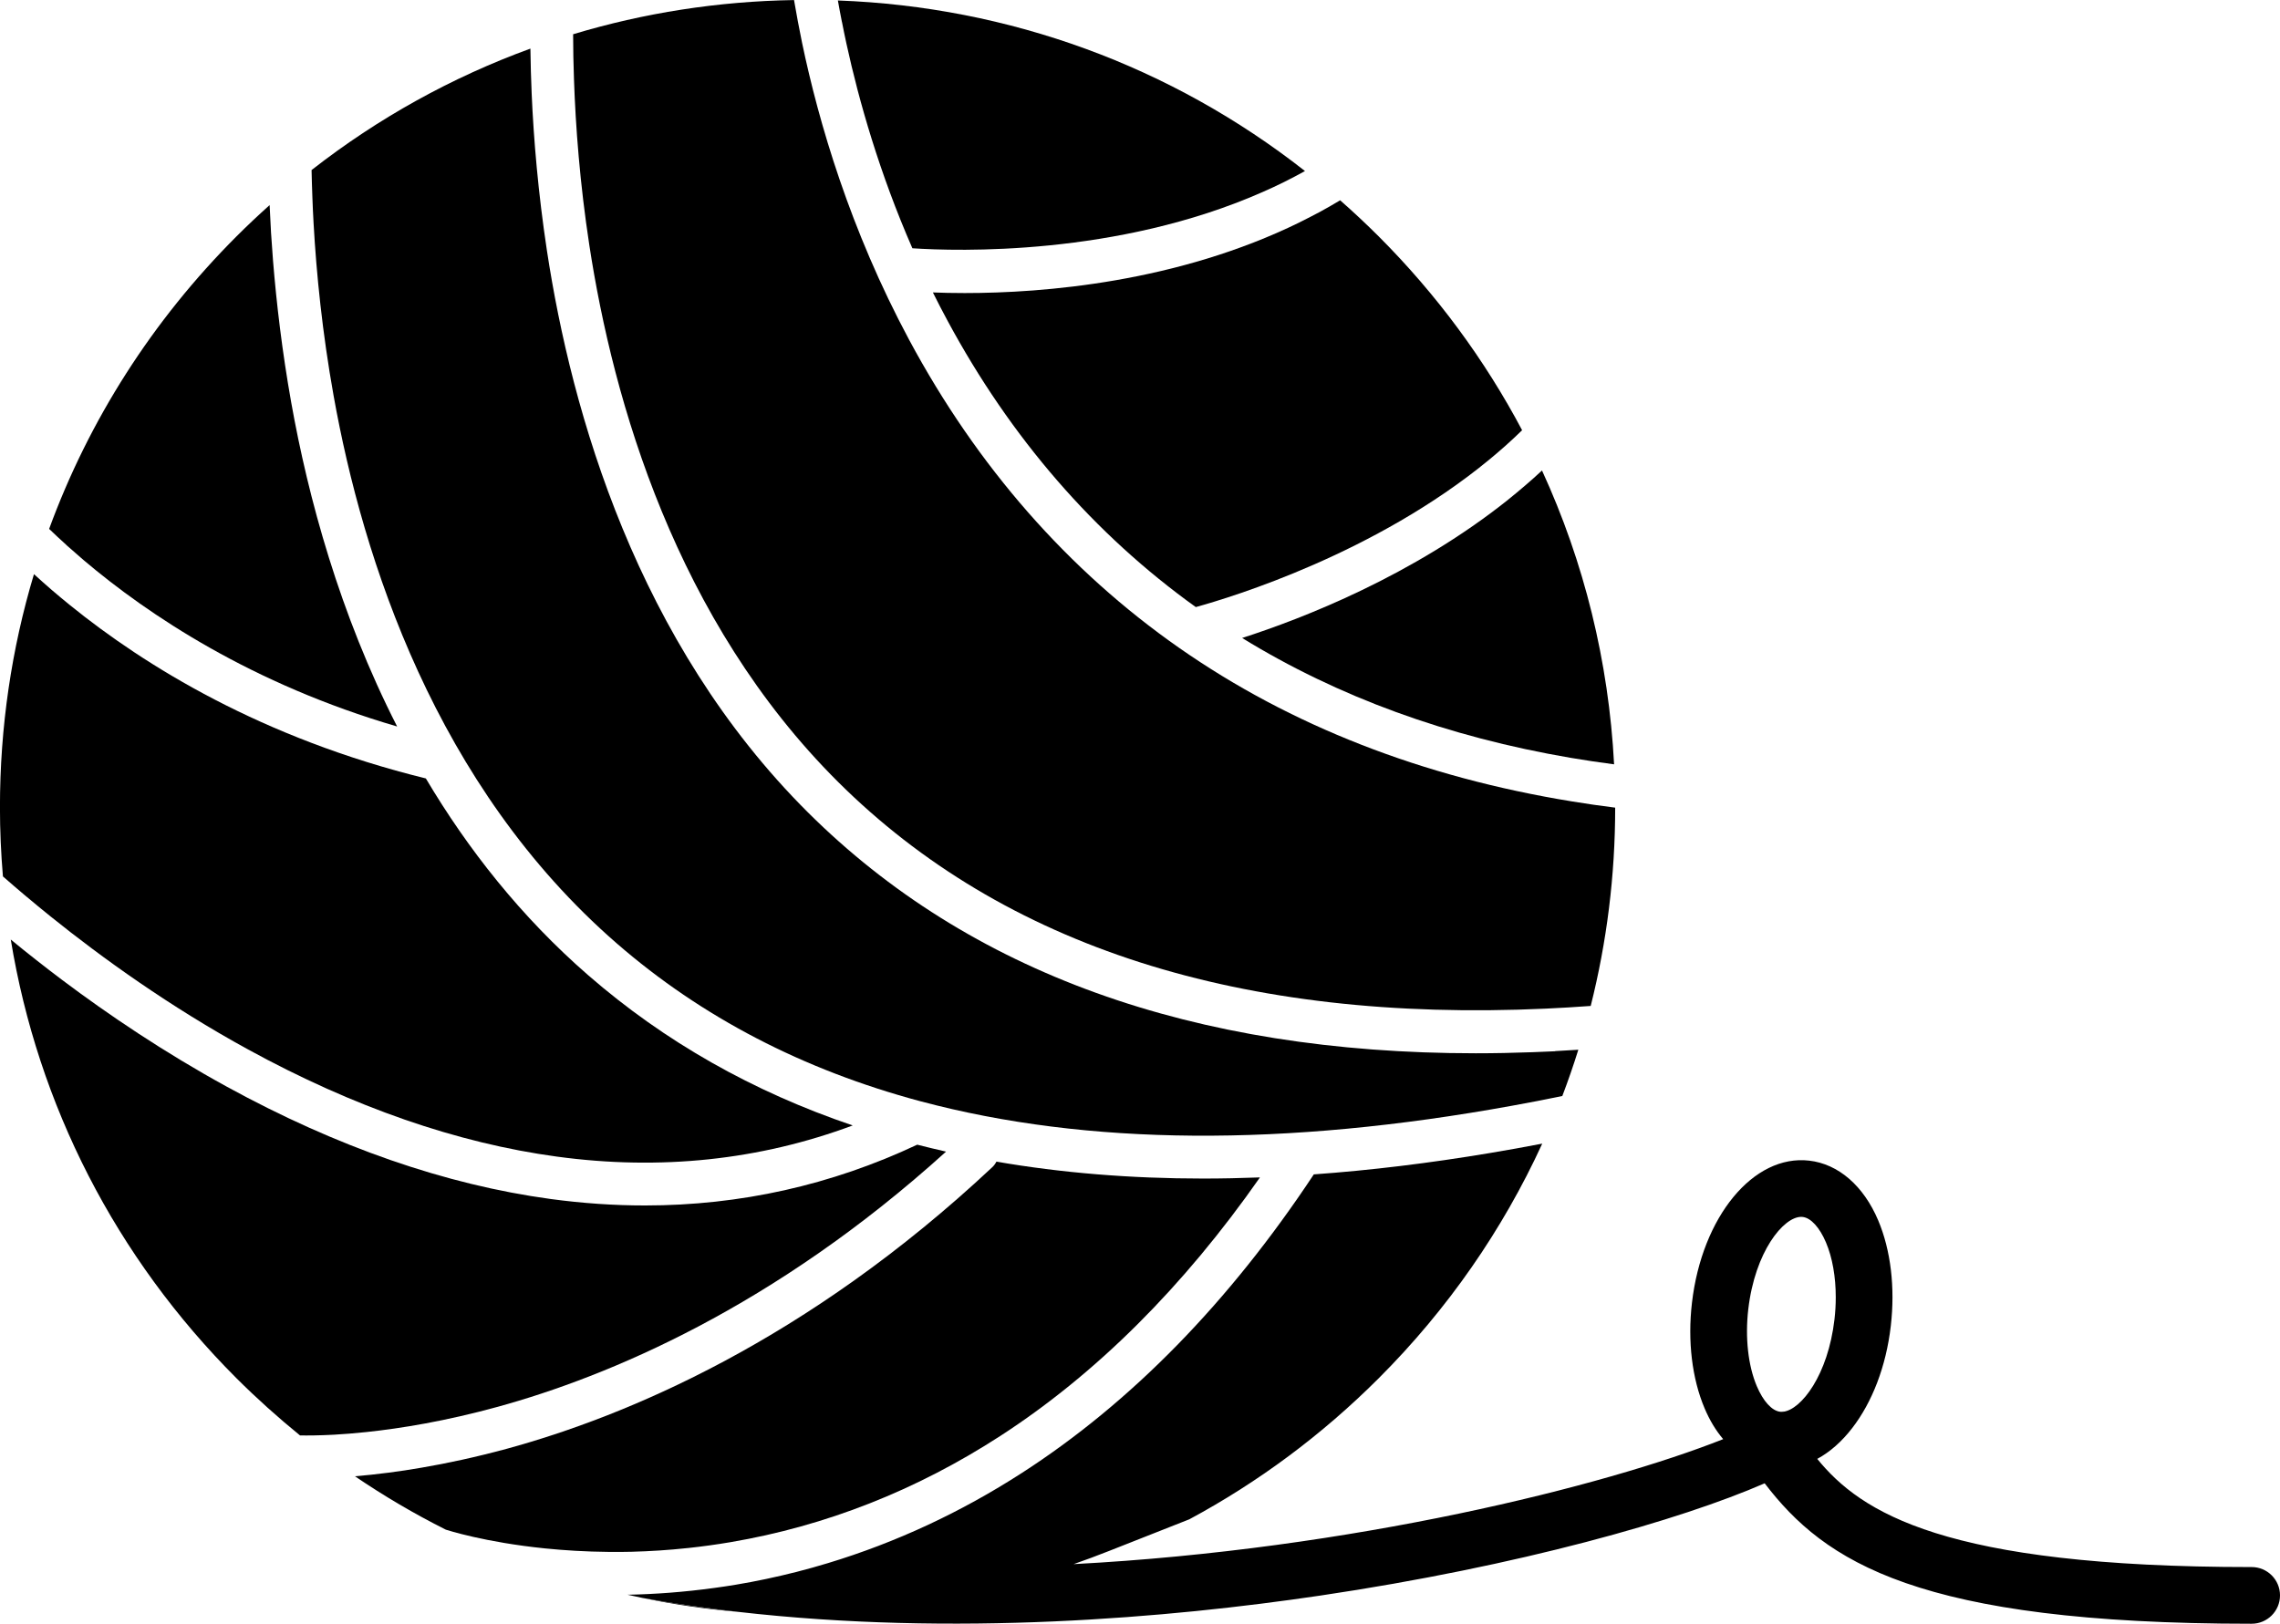
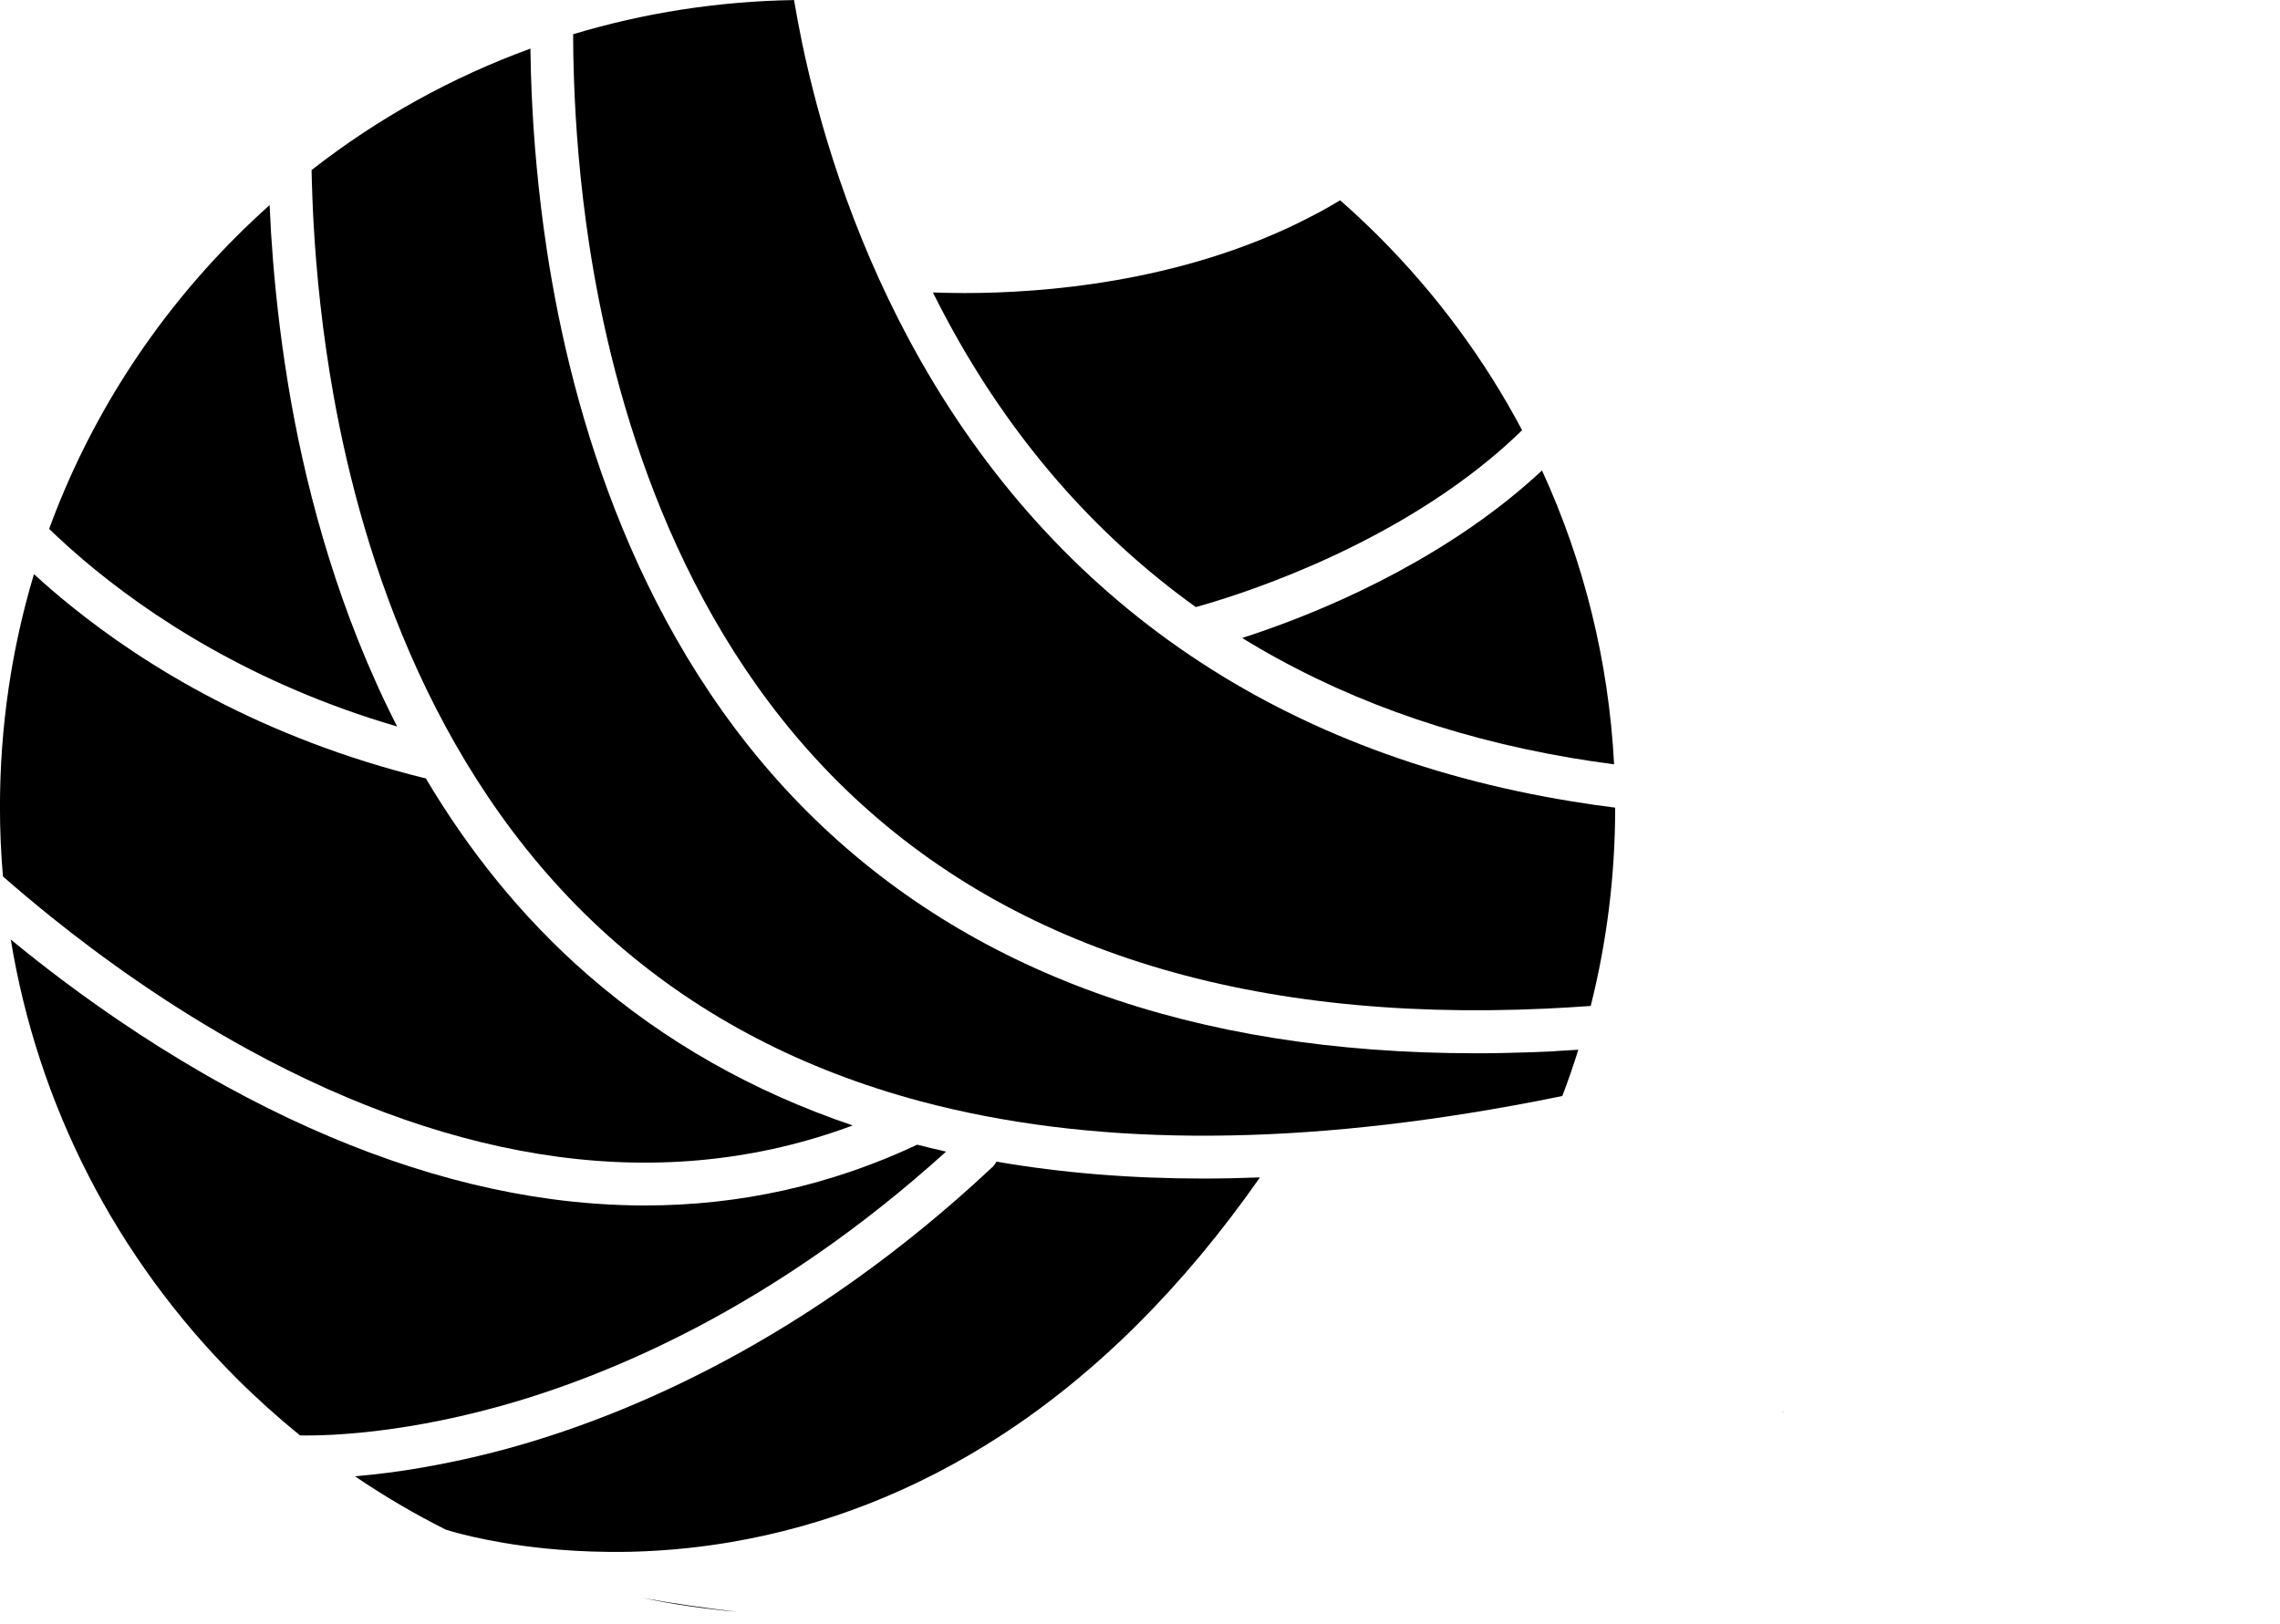
<svg xmlns="http://www.w3.org/2000/svg" id="Layer_2" data-name="Layer 2" viewBox="0 0 482.6 343.75">
  <g id="Layer_2-2" data-name="Layer 2">
    <g>
      <g>
-         <path d="M178.21,4.67c-.32-1.59-.6-3.11-.86-4.57,36.29,1.33,70.6,13.92,98.87,36.11-1.47.82-2.95,1.59-4.43,2.33-1.53.76-3.07,1.47-4.62,2.15-30.79,13.56-64.63,12.5-74.05,11.87-6.96-15.93-11.29-31.09-13.96-43.33-.34-1.57-.66-3.1-.94-4.57Z" />
        <path d="M275.15,47.03c1.46-.72,2.91-1.47,4.35-2.24,1.4-.76,2.78-1.56,4.16-2.39,2.79,2.45,5.51,5,8.16,7.64,12.28,12.29,22.46,26.12,30.36,41.04-1.13,1.11-2.3,2.19-3.47,3.24-1.15,1.03-2.32,2.02-3.5,3-24.05,19.8-54.2,29.02-62.1,31.2-21.48-15.41-39.15-35.77-52.52-60.57-1.09-2.02-2.13-4.03-3.13-6.04,1.96.08,4.22.13,6.75.13,16.71,0,44.99-2.26,70.94-15Z" />
        <path d="M329.19,222.52c1.62-.08,3.25-.18,4.89-.29-1.03,3.3-2.16,6.57-3.39,9.8-1.79.37-3.57.73-5.35,1.07-1.77.34-3.52.66-5.26.98-48.2,8.77-90.01,8.45-125.13-.91-.07-.02-.14-.04-.2-.05-24.77-6.64-46.21-17.77-64.2-33.4-38.33-33.3-53.75-81.41-59.93-115.91-2.41-13.45-3.65-25.94-4.24-36.46-.11-1.96-.2-3.84-.26-5.66-.08-1.99-.13-3.89-.17-5.69,14.11-11.03,29.72-19.66,46.32-25.71.02,1.56.05,3.17.1,4.85.05,1.53.11,3.1.17,4.73.42,9.65,1.37,20.91,3.22,33.14,5.23,34.39,19.07,82.94,55.24,118.96,34.08,33.92,81.51,51.01,141.37,51.01,3.95,0,7.96-.08,12.02-.23,1.59-.05,3.19-.13,4.8-.2Z" />
        <path d="M319.23,105.77c1.21-.97,2.4-1.96,3.59-2.98,1.21-1.03,2.4-2.1,3.57-3.19,8.91,19.4,14.12,40.43,15.26,62.21-1.53-.2-3.06-.42-4.58-.64-1.54-.23-3.07-.48-4.58-.73-26.07-4.44-49.36-12.94-69.57-25.38,12.84-4.13,36.14-13.18,56.32-29.29Z" />
        <path d="M341.88,170.99c0,14.34-1.77,28.42-5.18,41.97-1.61.12-3.2.22-4.8.32-1.59.09-3.16.18-4.73.25-64.41,2.97-114.72-13.13-149.75-47.97-34.39-34.21-47.63-80.69-52.68-113.67-2-13.08-2.91-25.13-3.25-35.19-.06-1.61-.1-3.17-.13-4.68-.03-1.65-.05-3.25-.05-4.77,14.99-4.52,30.69-6.98,46.76-7.24.24,1.44.51,2.95.81,4.52.27,1.46.57,2.96.89,4.52,3.53,16.88,10.17,39.59,22.66,62.88,14.42,26.86,33.66,48.81,57.18,65.24,23.57,16.46,51.48,27.35,83.19,32.5,1.51.25,3.02.48,4.54.7,1.51.22,3.02.42,4.54.61Z" />
        <path d="M14.04,115.36c-1.31-1.17-2.51-2.31-3.64-3.39,8.43-23,21.83-44.1,39.66-61.93,2.28-2.28,4.62-4.48,7.01-6.62.08,1.89.18,3.84.3,5.87.12,1.9.26,3.86.42,5.88.73,9.02,1.92,19.16,3.84,29.97,3.59,20.14,10.23,44.75,22.43,68.66-30.67-8.96-52.57-23.53-66.38-35.24-1.28-1.1-2.5-2.16-3.65-3.19Z" />
        <path d="M5.6,189.82c-1.78-1.5-3.44-2.93-4.98-4.28-.41-4.84-.63-9.72-.63-14.63,0-16.97,2.45-33.55,7.2-49.36,1.19,1.09,2.45,2.21,3.78,3.36,1.2,1.03,2.47,2.09,3.79,3.16,15.96,12.94,40.71,28.21,75.38,36.73,8.86,14.93,20.11,29.27,34.41,41.7,16.12,14.01,34.79,24.6,55.94,31.76-19.7,7.34-40.7,9.57-62.59,6.6-21.09-2.85-43.08-10.48-65.36-22.67-16.61-9.09-30.93-19.4-41.84-28.18-1.79-1.44-3.49-2.84-5.09-4.19Z" />
        <path d="M105.37,297.82c-11.06,3.04-20.54,4.58-27.83,5.35-2.57.27-4.87.45-6.86.56-3.22.17-5.66.18-7.18.15-4.64-3.78-9.13-7.8-13.43-12.09-25.59-25.59-42.05-57.86-47.79-92.89,1.71,1.41,3.51,2.86,5.41,4.35,1.76,1.39,3.6,2.8,5.51,4.24,9.8,7.36,21.53,15.28,34.77,22.54,23.29,12.77,46.36,20.78,68.58,23.8,6.74.91,13.4,1.37,19.97,1.37,20.13,0,39.44-4.31,57.63-12.87,2.01.52,4.05,1,6.1,1.47-36.48,33.03-71.56,47.6-94.88,54.02Z" />
-         <path d="M266.69,249.26c-16.21,23.19-34.68,41.6-55,54.76-17.74,11.49-36.94,19.05-57.06,22.46-3.07.52-6.07.93-8.98,1.24h-.03c-4.15.45-8.13.69-11.9.79-1.65.04-3.27.05-4.84.03-4.94-.04-9.47-.33-13.52-.74-12.8-1.3-20.7-3.88-20.94-3.95-.03-.01-.06-.02-.08-.03-6.63-3.33-13.04-7.1-19.21-11.29,2.16-.18,4.56-.43,7.16-.77,2.17-.28,4.48-.62,6.93-1.05,5.41-.92,11.47-2.22,18.08-4.01,25.18-6.88,63.44-22.79,102.73-59.6.37-.34.66-.75.88-1.18,13.76,2.38,28.36,3.58,43.8,3.58,3.94,0,7.93-.09,11.98-.24Z" />
+         <path d="M266.69,249.26c-16.21,23.19-34.68,41.6-55,54.76-17.74,11.49-36.94,19.05-57.06,22.46-3.07.52-6.07.93-8.98,1.24h-.03c-4.15.45-8.13.69-11.9.79-1.65.04-3.27.05-4.84.03-4.94-.04-9.47-.33-13.52-.74-12.8-1.3-20.7-3.88-20.94-3.95-.03-.01-.06-.02-.08-.03-6.63-3.33-13.04-7.1-19.21-11.29,2.16-.18,4.56-.43,7.16-.77,2.17-.28,4.48-.62,6.93-1.05,5.41-.92,11.47-2.22,18.08-4.01,25.18-6.88,63.44-22.79,102.73-59.6.37-.34.66-.75.88-1.18,13.76,2.38,28.36,3.58,43.8,3.58,3.94,0,7.93-.09,11.98-.24" />
        <path d="M156.1,341.22c-6.79-.58-13.5-1.56-20.1-2.93,6.68,1.2,13.4,2.16,20.1,2.93Z" />
      </g>
      <g>
-         <path d="M476.6,331.75c-65.13,0-82.71-11.57-91.95-22.9,2.71-1.46,5.23-3.7,7.42-6.55,4.15-5.38,7.15-12.93,8.15-21.61.94-8.12-.01-16.05-2.67-22.34-3.1-7.32-8.42-11.93-14.6-12.64-11.81-1.37-22.7,11.85-24.82,30.1-.94,8.11.01,16.04,2.68,22.34,1.06,2.51,2.38,4.7,3.93,6.52-24.99,9.91-78.44,23.34-137.49,26.46,2.51-.87,5-1.8,7.48-2.78l17.01-6.71c14.56-7.83,28.06-17.84,40.08-29.85,14.62-14.62,26.25-31.43,34.62-49.68-1.86.36-3.7.7-5.54,1.03-1.83.33-3.66.65-5.48.95-12.89,2.16-25.34,3.67-37.33,4.53-17.88,27.02-38.65,48.28-61.75,63.18-13,8.39-26.76,14.78-41.07,19.11-2.21.67-4.42,1.29-6.65,1.86-4.27,1.08-8.59,2.01-12.95,2.73-1.49.25-2.95.46-4.4.66-6.53.9-12.71,1.34-18.43,1.45,1.05.24,2.1.47,3.16.68,6.68,1.2,13.4,2.16,20.1,2.93,45.92,5.27,91.37,1.31,123.35-3.43,42.13-6.24,76.35-16.04,94.07-23.77,12.7,16.62,32.4,29.73,103.08,29.73,3.31,0,6-2.68,6-6s-2.69-6-6-6ZM377.49,298.86c-.09.02-.18.02-.26.02-.15.01-.3.01-.44-.01-1.74-.21-3.58-2.22-4.93-5.41-1.84-4.34-2.5-10.27-1.81-16.27,1.42-12.24,7.45-19.58,11.21-19.58.1,0,.21,0,.31.02,1.74.2,3.58,2.22,4.93,5.4,1.36,3.2,2.07,7.28,2.07,11.6,0,1.54-.09,3.1-.27,4.67-1.37,11.83-7.04,19.09-10.81,19.56Z" />
        <path d="M377.49,298.86c-.09.02-.18.02-.26.02l.2-.1.06.08Z" />
      </g>
    </g>
  </g>
</svg>